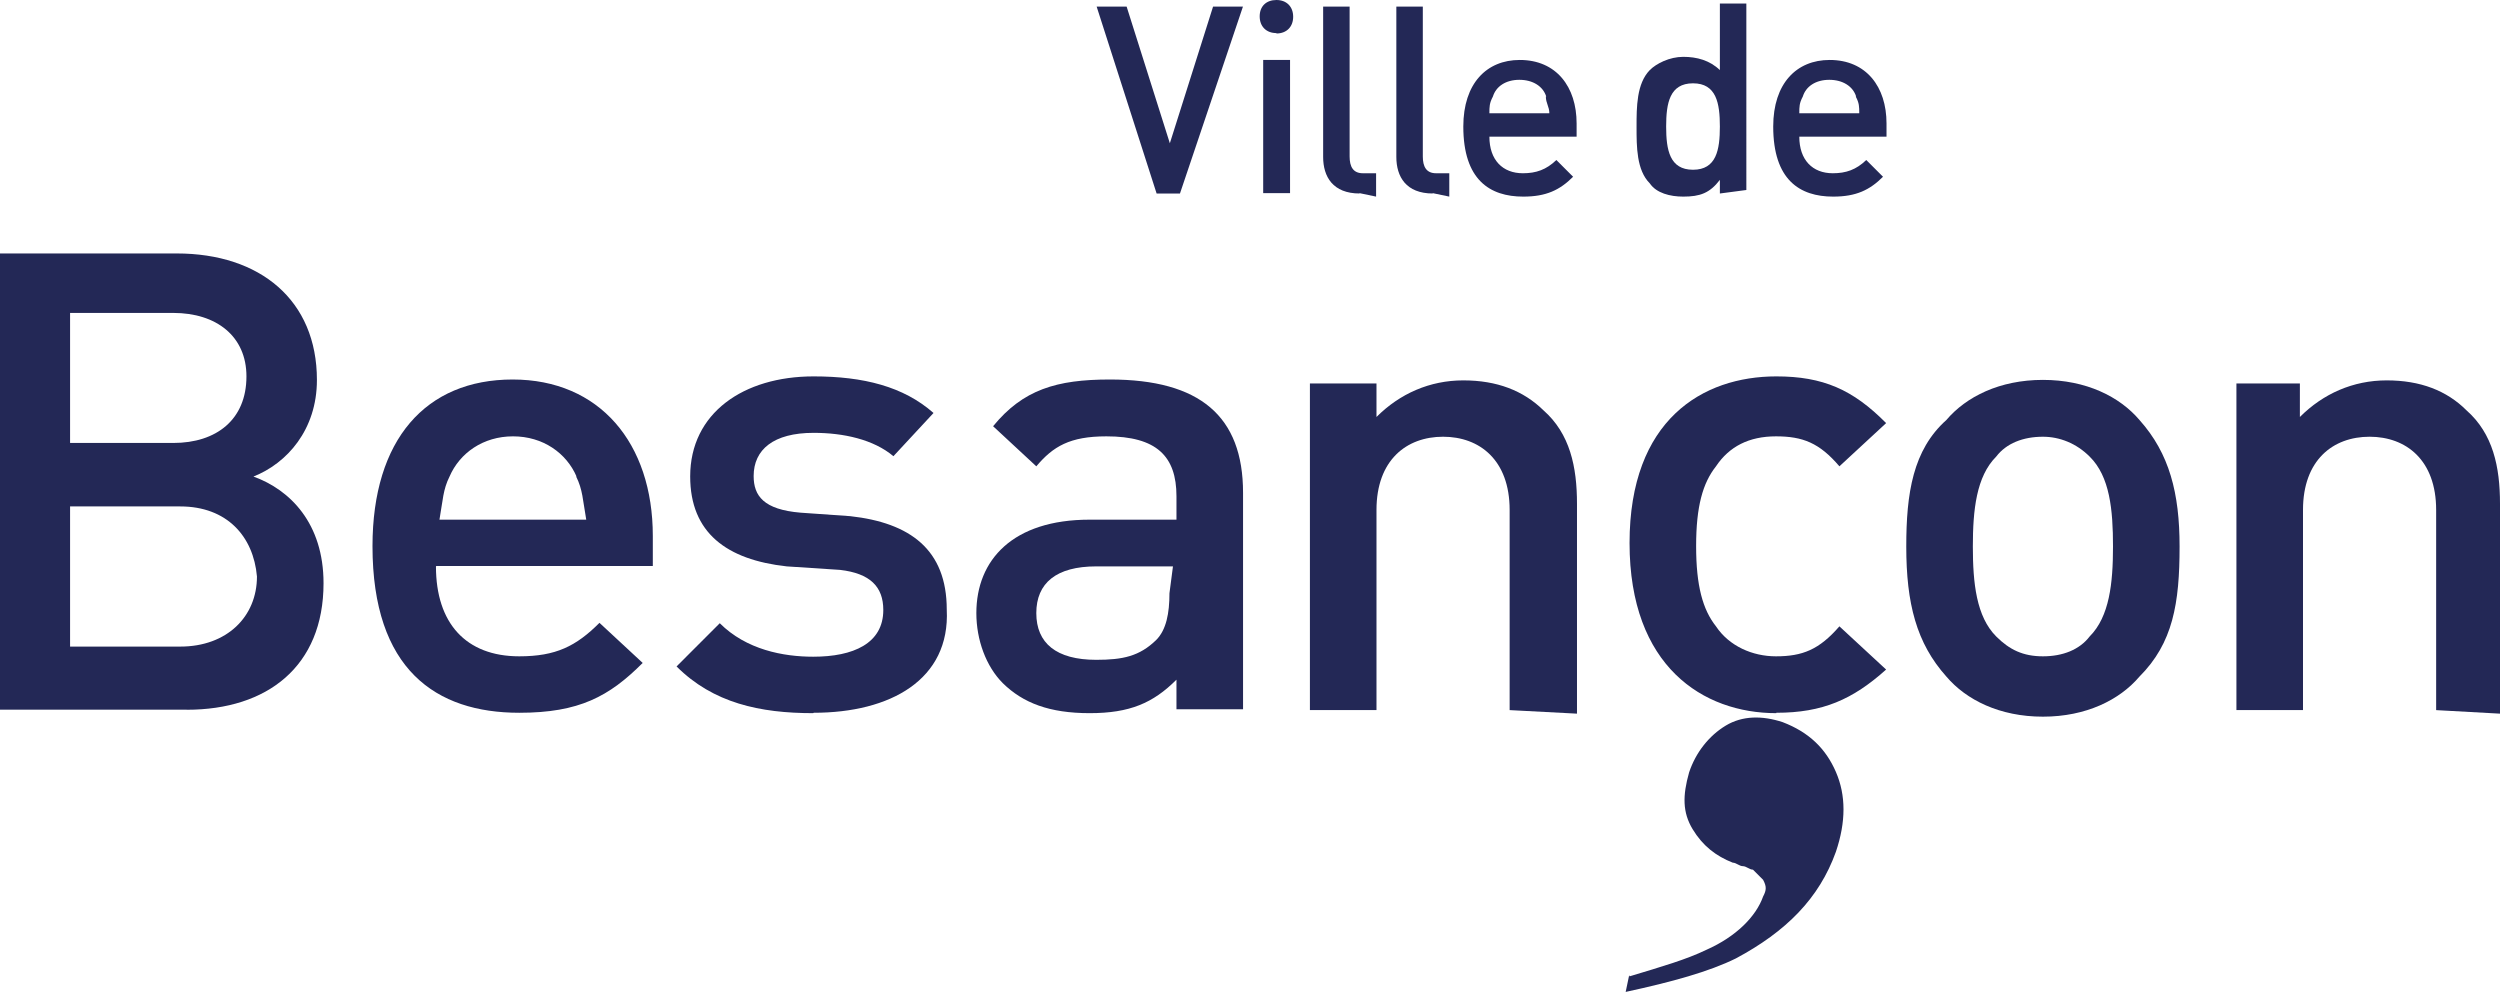
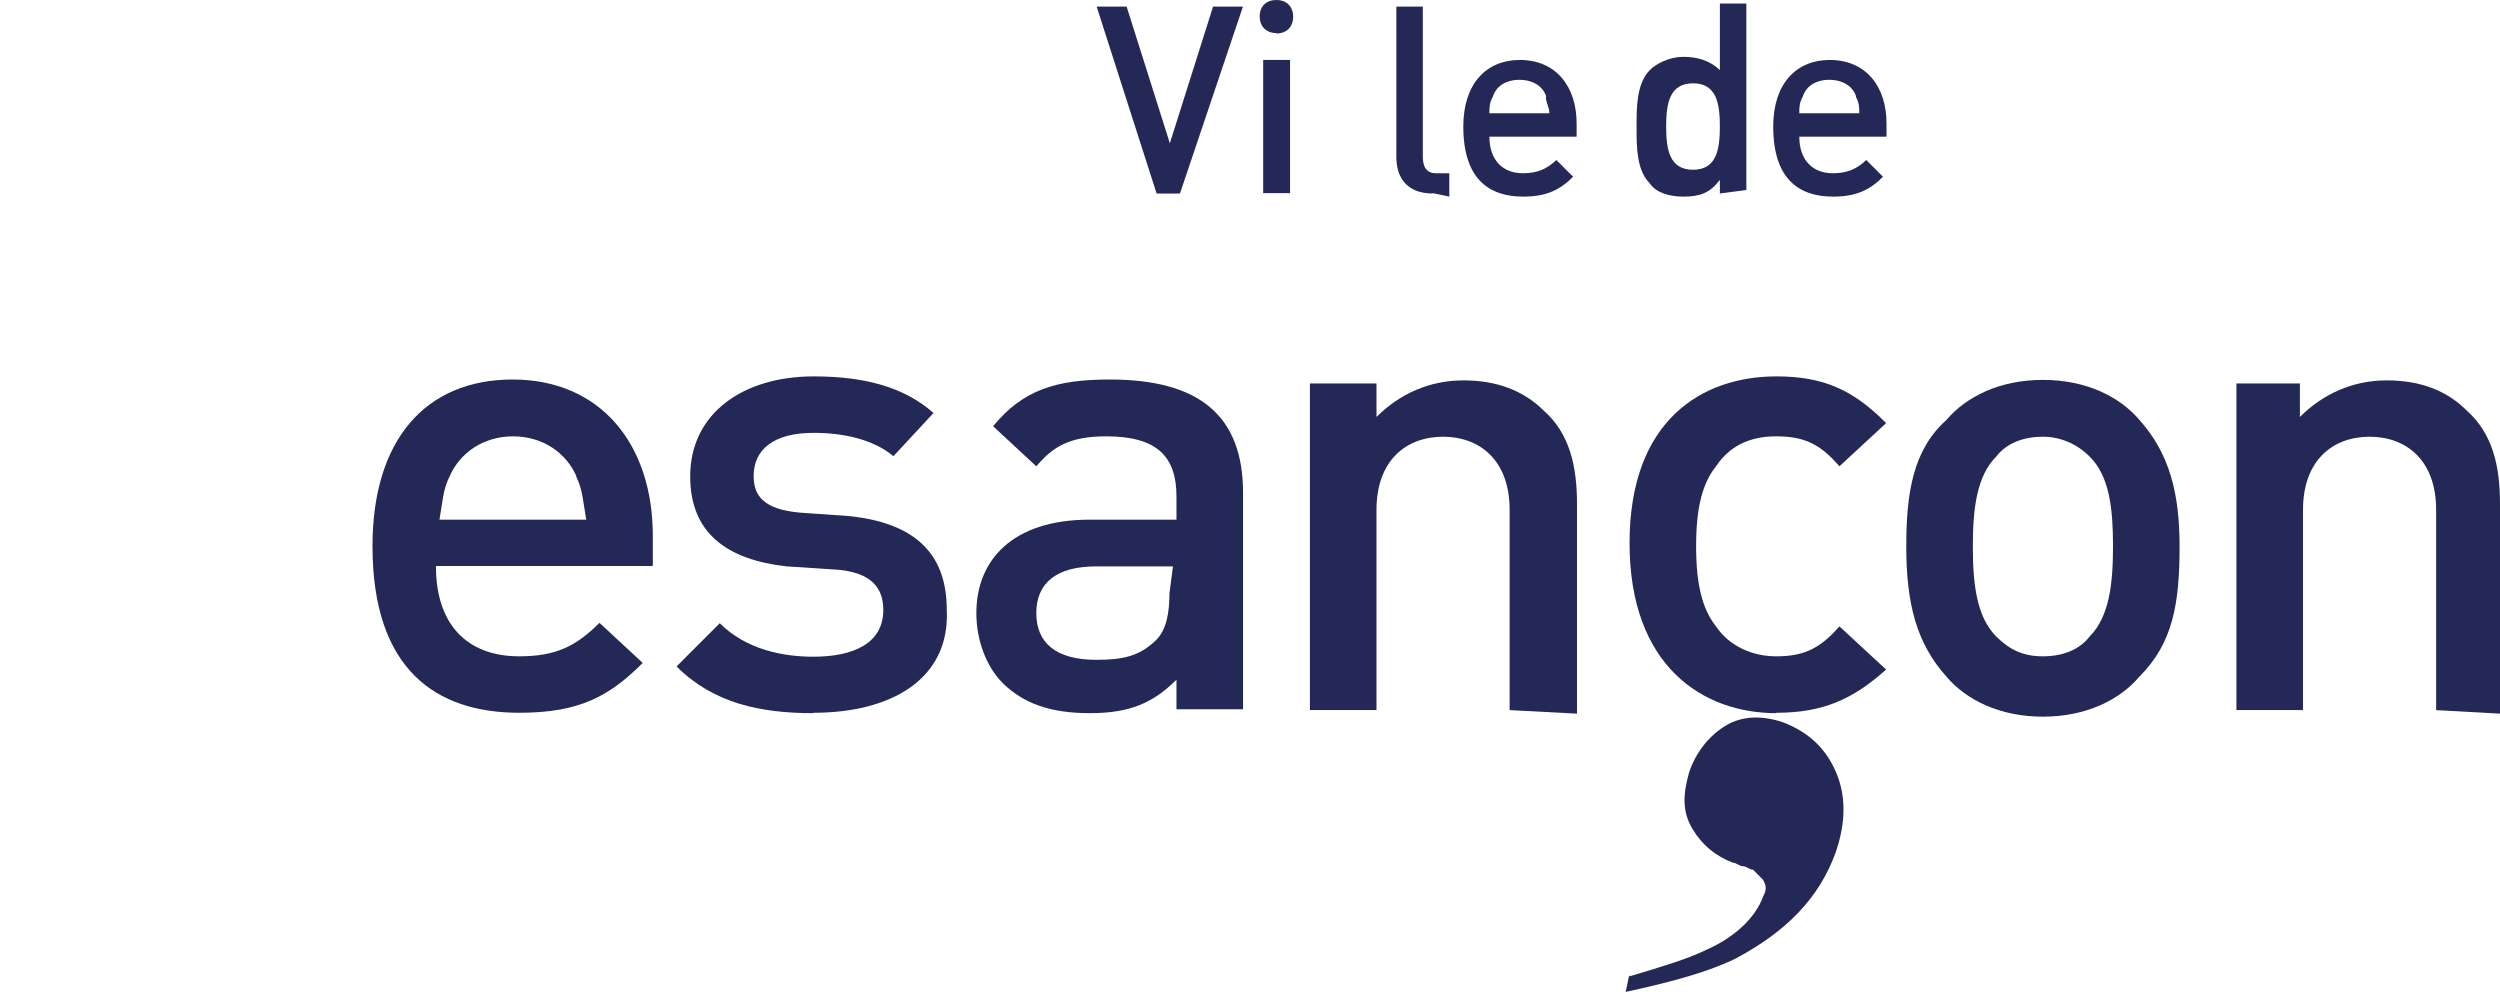
<svg xmlns="http://www.w3.org/2000/svg" id="Calque_2" viewBox="0 0 256.85 101.91">
  <defs>
    <style>.cls-1{fill:#232856;}</style>
  </defs>
  <g id="Capa_1">
    <g id="Capa_1-2">
      <polygon class="cls-1" points="124.63 .68 120.19 14.72 115.75 .68 112.67 .68 118.83 19.88 121.23 19.88 127.7 .68 124.63 .68" />
      <g>
        <path class="cls-1" d="M129.78,6.16h2.76v13.68h-2.76V6.16Zm1.36-2.76c-1.04,0-1.72-.68-1.72-1.72s.68-1.68,1.72-1.68,1.72,.68,1.72,1.72-.68,1.72-1.72,1.72" />
-         <path class="cls-1" d="M139.7,19.88c-2.76,0-3.76-1.72-3.76-3.76V.68h2.72v15.4c0,1.04,.36,1.72,1.36,1.72h1.36v2.4l-1.72-.36,.04,.04Z" />
        <path class="cls-1" d="M147.22,19.88c-2.76,0-3.76-1.72-3.76-3.76V.68h2.72v15.4c0,1.04,.36,1.72,1.36,1.72h1.36v2.4l-1.72-.36,.04,.04Z" />
        <path class="cls-1" d="M158.86,9.92c-.32-1.04-1.36-1.72-2.76-1.72s-2.4,.68-2.72,1.72c-.36,.68-.36,1.04-.36,1.72h6.16c0-.68-.36-1.04-.36-1.72m-5.8,4.12c0,2.4,1.36,3.76,3.44,3.76,1.36,0,2.4-.36,3.44-1.36l1.72,1.72c-1.36,1.36-2.76,2.04-5.12,2.04-3.44,0-6.16-1.72-6.16-7.2,0-4.44,2.4-6.84,5.8-6.84,3.76,0,5.84,2.76,5.84,6.52v1.36h-8.96Z" />
        <path class="cls-1" d="M173.94,8.56c-2.4,0-2.76,2.04-2.76,4.44s.36,4.44,2.76,4.44,2.76-2.04,2.76-4.44-.36-4.44-2.76-4.44m2.76,11.28v-1.36c-1.04,1.36-2.04,1.72-3.76,1.72-1.36,0-2.76-.36-3.44-1.36-1.36-1.36-1.36-3.76-1.36-5.8s0-4.44,1.36-5.84c.68-.68,2.04-1.36,3.44-1.36s2.72,.36,3.76,1.36V.36h2.72V19.52l-2.72,.36v-.04Z" />
        <path class="cls-1" d="M190.7,9.92c-.32-1.04-1.36-1.72-2.76-1.72s-2.4,.68-2.72,1.72c-.36,.68-.36,1.04-.36,1.72h6.16c0-.68,0-1.04-.36-1.72m-5.8,4.12c0,2.4,1.36,3.76,3.44,3.76,1.36,0,2.4-.36,3.44-1.36l1.72,1.72c-1.36,1.36-2.76,2.04-5.12,2.04-3.44,0-6.16-1.72-6.16-7.2,0-4.44,2.4-6.84,5.8-6.84,3.76,0,5.84,2.76,5.84,6.52v1.36h-8.96Z" />
        <path class="cls-1" d="M182.5,73.27c-7.52,0-15.08-4.8-15.08-17.48s7.52-17.12,15.08-17.12c4.8,0,7.88,1.36,11.28,4.8l-4.8,4.44c-2.04-2.4-3.76-3.08-6.52-3.08s-4.8,1.04-6.16,3.08c-1.36,1.72-2.04,4.12-2.04,8.2s.68,6.52,2.04,8.24c1.36,2.04,3.76,3.08,6.16,3.08,2.72,0,4.44-.68,6.52-3.08l4.8,4.44c-3.44,3.08-6.52,4.44-11.28,4.44" />
        <path class="cls-1" d="M167.42,100.31c3.44-1.04,5.8-1.72,7.88-2.72,3.08-1.36,5.12-3.44,5.84-5.48,.36-.68,.36-1.04,0-1.72-.36-.36-.68-.68-1.04-1.04-.36,0-.68-.36-1.04-.36s-.68-.36-1.04-.36c-1.72-.68-3.08-1.72-4.12-3.44-1.04-1.72-1.04-3.44-.36-5.84,.68-2.04,2.04-3.76,3.76-4.8,1.72-1.04,3.76-1.04,5.84-.36,2.72,1.04,4.44,2.72,5.48,5.12,1.04,2.4,1.04,5.12,0,8.2-1.72,4.8-5.12,8.2-10.28,10.96-2.76,1.36-6.52,2.4-11.32,3.44l.36-1.72,.04,.12Z" />
-         <path class="cls-1" d="M18.48,52.03H7.2v14.4h11.32c4.8,0,7.88-3.08,7.88-7.2-.36-4.12-3.08-7.2-7.88-7.2m-.68-19.88H7.2v13.36h10.6c4.44,0,7.52-2.4,7.52-6.84,0-4.12-3.08-6.52-7.52-6.52m1.36,40.76H0V26.04H18.16c8.56,0,14.4,4.8,14.4,13,0,5.12-3.08,8.56-6.52,9.92,3.76,1.36,7.2,4.8,7.2,10.96,0,8.56-5.8,13-14.04,13" />
        <path class="cls-1" d="M59.23,48.95c-1.04-2.4-3.44-4.12-6.52-4.12s-5.48,1.72-6.52,4.12c-.68,1.36-.68,2.4-1.04,4.44h15.08c-.36-2.04-.36-3.08-1.04-4.44m-14.4,9.24c0,5.84,3.08,9.24,8.56,9.24,3.76,0,5.84-1.04,8.24-3.44l4.44,4.12c-3.44,3.44-6.52,5.12-12.68,5.12-8.56,0-15.08-4.44-15.08-17.12,0-10.96,5.48-17.12,14.4-17.12s14.4,6.52,14.4,16.08v3.08h-22.24l-.04,.04Z" />
        <path class="cls-1" d="M83.55,73.27c-5.48,0-10.28-1.04-14.04-4.8l4.44-4.44c2.72,2.72,6.52,3.44,9.6,3.44,4.12,0,7.2-1.36,7.2-4.8,0-2.4-1.36-3.76-4.44-4.12l-5.48-.36c-6.16-.68-9.92-3.44-9.92-9.24,0-6.52,5.48-10.28,12.68-10.28,5.12,0,9.24,1.04,12.32,3.76l-4.12,4.44c-2.04-1.72-5.12-2.4-8.2-2.4-4.12,0-6.16,1.72-6.16,4.44,0,2.04,1.04,3.44,4.8,3.76l5.12,.36c6.16,.68,9.92,3.44,9.92,9.6,.36,7.2-5.8,10.6-13.68,10.6" />
        <path class="cls-1" d="M120.51,58.19h-7.88c-4.12,0-6.16,1.72-6.16,4.8s2.04,4.8,6.16,4.8c2.72,0,4.44-.36,6.16-2.04,1.04-1.04,1.36-2.76,1.36-4.8,0,0,.36-2.76,.36-2.76Zm.36,14.72v-3.08c-2.4,2.4-4.8,3.44-8.92,3.44s-6.84-1.04-8.92-3.08c-1.72-1.72-2.72-4.44-2.72-7.2,0-5.48,3.76-9.6,11.64-9.6h8.92v-2.4c0-4.12-2.04-6.16-7.2-6.16-3.76,0-5.48,1.04-7.2,3.08l-4.44-4.12c3.08-3.76,6.52-4.8,12-4.8,9.24,0,13.68,3.76,13.68,11.64v22.24h-6.84v.04Z" />
        <path class="cls-1" d="M155.1,72.95v-20.56c0-5.12-3.08-7.52-6.84-7.52s-6.84,2.4-6.84,7.52v20.56h-6.84V39.4h6.84v3.44c2.4-2.4,5.48-3.76,8.92-3.76s6.16,1.04,8.24,3.08c2.72,2.4,3.44,5.8,3.44,9.6v21.56l-6.84-.36h-.08Z" />
        <path class="cls-1" d="M214.69,46.91c-1.36-1.36-3.08-2.04-4.8-2.04-2.04,0-3.76,.68-4.8,2.04-2.04,2.04-2.4,5.48-2.4,9.24s.36,7.2,2.4,9.24c1.36,1.36,2.76,2.04,4.8,2.04s3.76-.68,4.8-2.04c2.04-2.04,2.4-5.48,2.4-9.24s-.32-7.2-2.4-9.24m5.12,22.6c-2.04,2.4-5.48,4.12-9.92,4.12s-7.88-1.72-9.92-4.12c-3.08-3.44-4.12-7.52-4.12-13.36,0-5.48,.68-9.92,4.12-13,2.04-2.4,5.48-4.12,9.92-4.12s7.88,1.72,9.92,4.12c3.08,3.44,4.12,7.52,4.12,13,0,5.84-.68,9.92-4.12,13.36" />
        <path class="cls-1" d="M250.29,72.95v-20.56c0-5.12-3.08-7.52-6.84-7.52s-6.84,2.4-6.84,7.52v20.56h-6.84V39.4h6.52v3.44c2.4-2.4,5.48-3.76,8.92-3.76s6.16,1.04,8.2,3.08c2.72,2.4,3.44,5.8,3.44,9.6v21.56l-6.52-.36h-.04Z" />
      </g>
    </g>
  </g>
</svg>